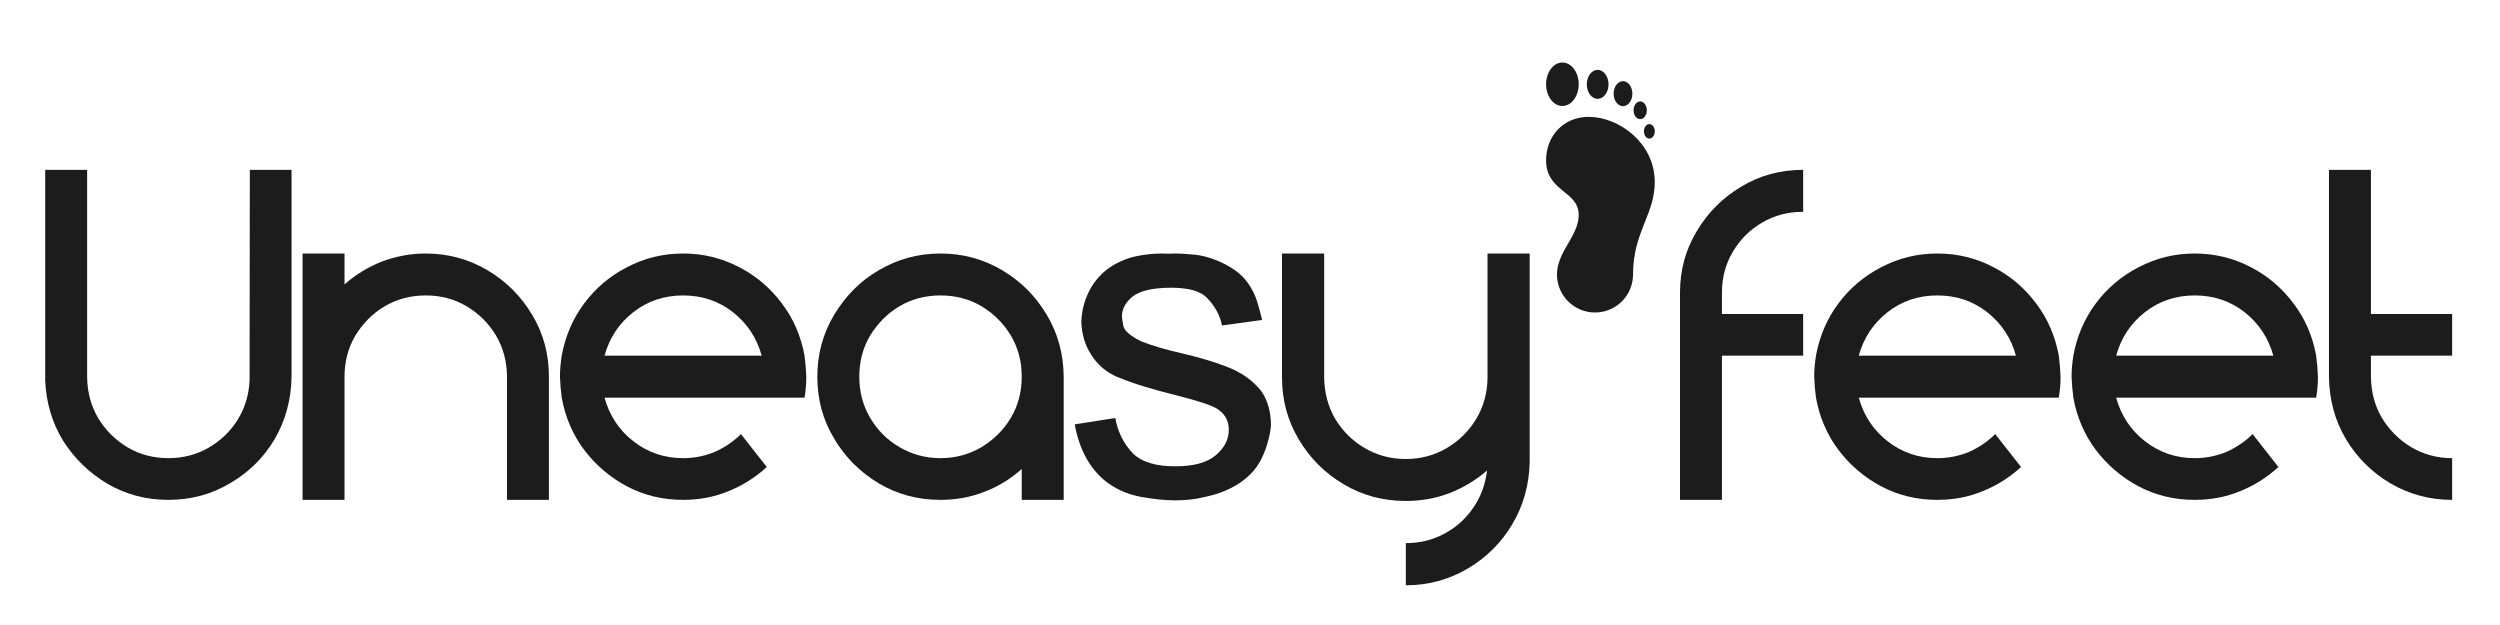
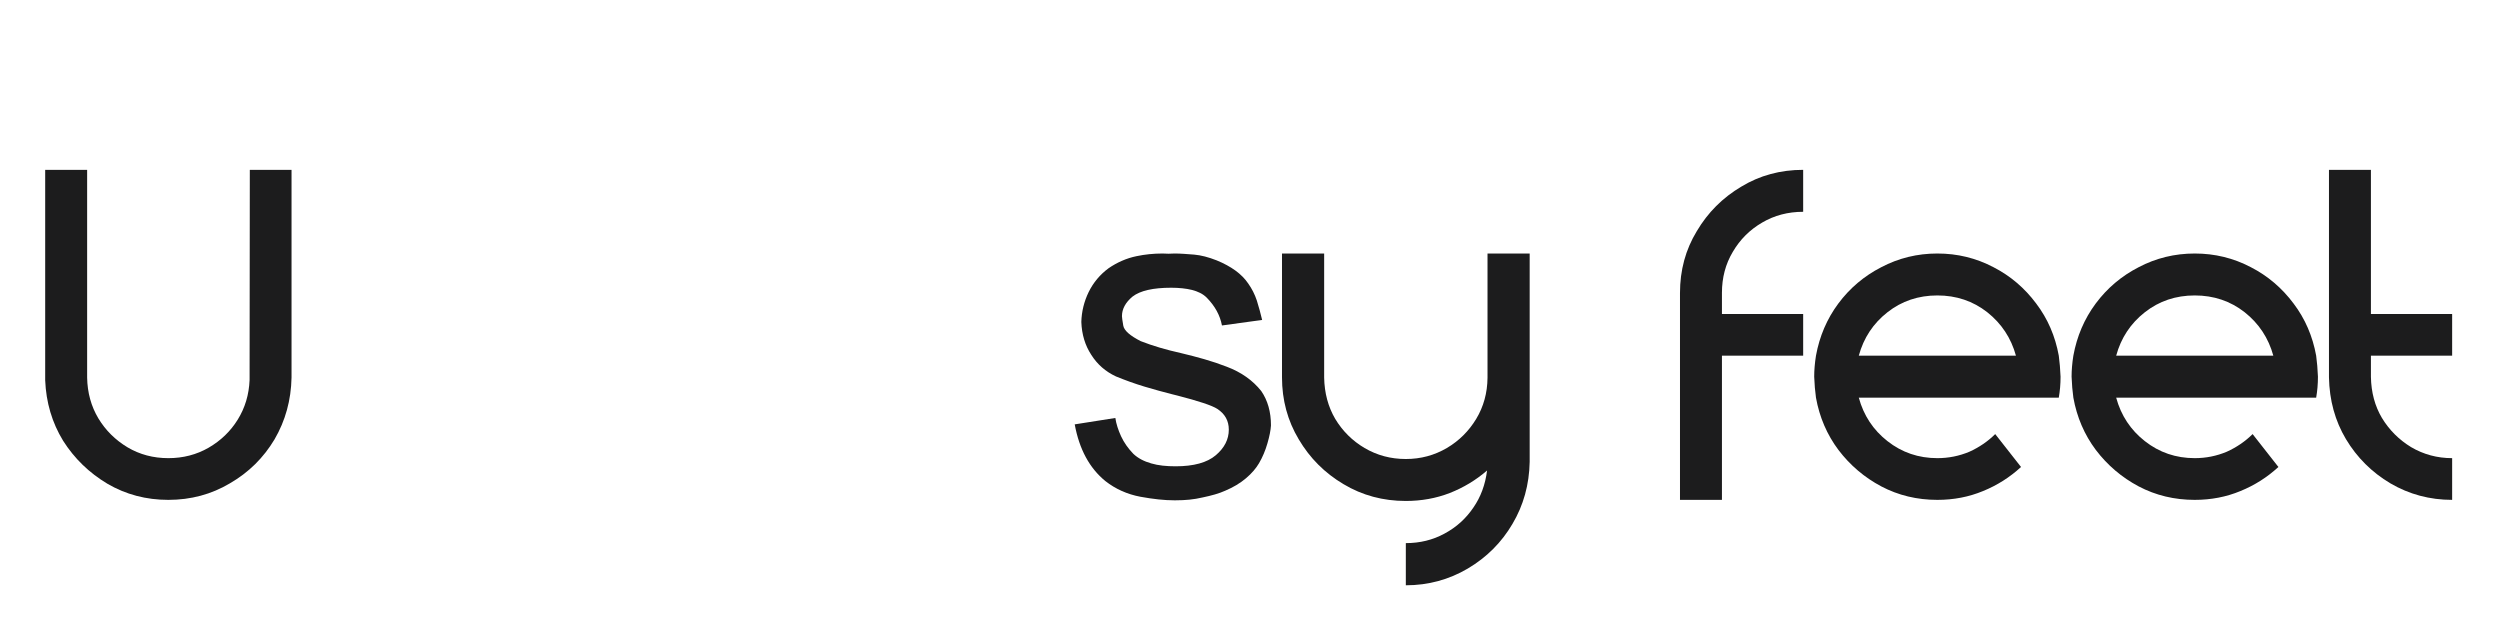
<svg xmlns="http://www.w3.org/2000/svg" version="1.0" preserveAspectRatio="xMidYMid meet" height="500" viewBox="0 0 1500 375" zoomAndPan="magnify" width="2000">
  <defs>
    <g />
    <clipPath id="5ff59ee8e5">
-       <path clip-rule="nonzero" d="M 927.637 37.5 L 992.887 37.5 L 992.887 187.5 L 927.637 187.5 Z M 927.637 37.5" />
-     </clipPath>
+       </clipPath>
  </defs>
  <g fill-opacity="1" fill="#1c1c1d">
    <g transform="translate(27.11, 300.311)">
      <g>
        <path d="M 0 -198.406 L 25.172 -198.406 L 25.172 -73.766 C 25.336 -64.672 27.586 -56.504 31.922 -49.266 C 36.242 -42.117 42.07 -36.336 49.406 -31.922 C 56.727 -27.586 64.895 -25.422 73.906 -25.422 C 82.738 -25.422 90.773 -27.5 98.016 -31.656 C 105.336 -35.895 111.16 -41.5 115.484 -48.469 C 119.898 -55.539 122.285 -63.488 122.641 -72.312 L 122.781 -198.406 L 147.812 -198.406 L 147.812 -73.766 C 147.539 -60.254 144.141 -47.895 137.609 -36.688 C 134.336 -31.207 130.473 -26.258 126.016 -21.844 C 121.555 -17.438 116.504 -13.598 110.859 -10.328 C 99.734 -3.703 87.414 -0.391 73.906 -0.391 C 60.57 -0.391 48.383 -3.613 37.344 -10.062 C 26.395 -16.594 17.523 -25.203 10.734 -35.891 C 4.109 -46.754 0.531 -58.852 0 -72.188 Z M 0 -198.406" />
      </g>
    </g>
  </g>
  <g fill-opacity="1" fill="#1c1c1d">
    <g transform="translate(181.541, 300.311)">
      <g>
-         <path d="M 0 -148.203 L 25.172 -148.203 L 25.172 -129.656 C 31.609 -135.395 39.023 -139.945 47.422 -143.312 C 51.566 -144.895 55.848 -146.102 60.266 -146.938 C 64.68 -147.781 69.227 -148.203 73.906 -148.203 C 87.32 -148.203 99.68 -144.848 110.984 -138.141 C 122.203 -131.516 131.125 -122.598 137.75 -111.391 C 144.457 -100.348 147.812 -87.984 147.812 -74.297 L 147.812 -0.391 L 122.641 -0.391 L 122.641 -74.562 C 122.555 -83.57 120.348 -91.738 116.016 -99.062 C 111.609 -106.395 105.738 -112.223 98.406 -116.547 C 91.164 -120.879 83 -123.047 73.906 -123.047 C 64.812 -123.047 56.598 -120.879 49.266 -116.547 C 45.555 -114.336 42.242 -111.754 39.328 -108.797 C 36.422 -105.836 33.863 -102.551 31.656 -98.938 C 27.332 -91.602 25.172 -83.391 25.172 -74.297 L 25.172 -0.391 L 0 -0.391 Z M 0 -148.203" />
-       </g>
+         </g>
    </g>
  </g>
  <g fill-opacity="1" fill="#1c1c1d">
    <g transform="translate(335.971, 300.311)">
      <g>
-         <path d="M 73.906 -148.203 C 85.914 -148.203 97.129 -145.469 107.547 -140 C 117.703 -134.789 126.266 -127.504 133.234 -118.141 C 140.117 -109.047 144.625 -98.629 146.75 -86.891 C 147.008 -84.941 147.227 -82.93 147.406 -80.859 C 147.582 -78.785 147.719 -76.598 147.812 -74.297 C 147.812 -72.086 147.723 -69.945 147.547 -67.875 C 147.367 -65.801 147.102 -63.75 146.75 -61.719 L 26.75 -61.719 C 29.664 -51.031 35.406 -42.332 43.969 -35.625 C 52.625 -28.82 62.602 -25.422 73.906 -25.422 C 80.613 -25.422 87.016 -26.703 93.109 -29.266 C 96.023 -30.586 98.785 -32.133 101.391 -33.906 C 103.992 -35.676 106.398 -37.66 108.609 -39.859 L 124.094 -20.125 C 117.383 -13.945 109.797 -9.133 101.328 -5.688 C 92.848 -2.156 83.707 -0.391 73.906 -0.391 C 61.719 -0.391 50.504 -3.082 40.266 -8.469 C 30.109 -13.863 21.539 -21.148 14.562 -30.328 C 7.676 -39.516 3.176 -49.977 1.062 -61.719 C 0.789 -63.664 0.566 -65.676 0.391 -67.75 C 0.211 -69.82 0.082 -72.004 0 -74.297 C 0 -76.242 0.086 -78.273 0.266 -80.391 C 0.441 -82.516 0.707 -84.68 1.062 -86.891 C 3.176 -98.535 7.633 -108.953 14.438 -118.141 C 21.32 -127.41 29.93 -134.695 40.266 -140 C 50.68 -145.469 61.895 -148.203 73.906 -148.203 Z M 73.906 -123.047 C 62.508 -123.047 52.531 -119.688 43.969 -112.969 C 35.406 -106.258 29.664 -97.566 26.75 -86.891 L 121.047 -86.891 C 118.141 -97.484 112.406 -106.176 103.844 -112.969 C 95.27 -119.688 85.289 -123.047 73.906 -123.047 Z M 73.906 -123.047" />
-       </g>
+         </g>
    </g>
  </g>
  <g fill-opacity="1" fill="#1c1c1d">
    <g transform="translate(490.401, 300.311)">
      <g>
-         <path d="M 73.906 -148.203 C 87.32 -148.203 99.68 -144.848 110.984 -138.141 C 122.109 -131.516 130.984 -122.641 137.609 -111.516 C 144.316 -100.305 147.719 -87.898 147.812 -74.297 L 147.812 -0.391 L 122.641 -0.391 L 122.641 -18.938 C 116.109 -13.02 108.691 -8.473 100.391 -5.297 C 92.18 -2.023 83.352 -0.391 73.906 -0.391 C 60.301 -0.391 47.938 -3.703 36.812 -10.328 C 25.508 -17.129 16.594 -26.094 10.062 -37.219 C 3.352 -48.25 0 -60.609 0 -74.297 C 0 -87.805 3.352 -100.172 10.062 -111.391 C 13.414 -116.953 17.301 -121.984 21.719 -126.484 C 26.133 -130.984 31.164 -134.867 36.812 -138.141 C 48.113 -144.848 60.477 -148.203 73.906 -148.203 Z M 73.906 -123.047 C 64.812 -123.047 56.598 -120.879 49.266 -116.547 C 45.555 -114.336 42.242 -111.754 39.328 -108.797 C 36.422 -105.836 33.863 -102.551 31.656 -98.938 C 27.332 -91.602 25.172 -83.391 25.172 -74.297 C 25.172 -65.203 27.332 -56.992 31.656 -49.672 C 35.977 -42.254 41.848 -36.379 49.266 -32.047 C 56.773 -27.629 64.988 -25.422 73.906 -25.422 C 82.82 -25.422 91.031 -27.629 98.531 -32.047 C 102.156 -34.254 105.445 -36.816 108.406 -39.734 C 111.363 -42.648 113.945 -45.961 116.156 -49.672 C 120.477 -56.992 122.641 -65.203 122.641 -74.297 C 122.641 -83.391 120.477 -91.602 116.156 -98.938 C 111.738 -106.258 105.863 -112.129 98.531 -116.547 C 91.207 -120.879 83 -123.047 73.906 -123.047 Z M 73.906 -123.047" />
-       </g>
+         </g>
    </g>
  </g>
  <g fill-opacity="1" fill="#1c1c1d">
    <g transform="translate(644.831, 300.311)">
      <g>
        <path d="M 56.297 -148.078 L 59.859 -148.203 C 61.711 -148.203 63.609 -148.133 65.547 -148 C 67.492 -147.875 69.531 -147.723 71.656 -147.547 C 75.719 -147.191 80.219 -146.039 85.156 -144.094 C 93.988 -140.477 100.305 -135.844 104.109 -130.188 C 106.305 -127.102 108.023 -123.707 109.266 -120 C 110.504 -116.02 111.566 -112.133 112.453 -108.344 L 88.344 -105.031 C 87.195 -111.125 84.148 -116.688 79.203 -121.719 C 78.055 -122.863 76.734 -123.812 75.234 -124.562 C 73.734 -125.312 72.098 -125.91 70.328 -126.359 C 68.555 -126.797 66.613 -127.125 64.5 -127.344 C 62.383 -127.562 60.176 -127.672 57.875 -127.672 C 47.02 -127.672 39.297 -125.906 34.703 -122.375 C 30.461 -118.844 28.344 -114.914 28.344 -110.594 C 28.344 -109.883 28.609 -107.984 29.141 -104.891 C 29.672 -101.984 33.156 -98.895 39.594 -95.625 C 43.219 -94.207 47.035 -92.906 51.047 -91.719 C 55.066 -90.531 59.285 -89.445 63.703 -88.469 C 68.555 -87.32 73.281 -86.086 77.875 -84.766 C 82.469 -83.441 86.926 -81.941 91.25 -80.266 C 99.906 -76.992 106.797 -72.133 111.922 -65.688 C 115.805 -60.039 117.75 -53.156 117.75 -45.031 C 117.57 -42.113 116.863 -38.535 115.625 -34.297 C 114.383 -29.973 112.707 -26.004 110.594 -22.391 C 109.707 -20.879 108.625 -19.375 107.344 -17.875 C 106.062 -16.375 104.539 -14.875 102.781 -13.375 C 101.008 -11.875 99.086 -10.504 97.016 -9.266 C 94.941 -8.035 92.754 -6.93 90.453 -5.953 C 88.516 -5.078 86.395 -4.305 84.094 -3.641 C 81.801 -2.984 79.375 -2.391 76.812 -1.859 C 74.164 -1.234 71.492 -0.785 68.797 -0.516 C 66.109 -0.254 63.395 -0.125 60.656 -0.125 L 59.594 -0.125 C 56.77 -0.125 53.68 -0.301 50.328 -0.656 C 46.973 -1.008 43.352 -1.539 39.469 -2.25 C 31.52 -3.75 24.5 -6.883 18.406 -11.656 C 8.875 -19.426 2.738 -30.77 0 -45.688 L 24.375 -49.531 C 24.633 -47.77 25.051 -45.984 25.625 -44.172 C 26.195 -42.359 26.926 -40.484 27.812 -38.547 C 29.582 -34.742 32.055 -31.211 35.234 -27.953 C 37.973 -25.391 41.547 -23.488 45.953 -22.25 C 48.078 -21.633 50.352 -21.191 52.781 -20.922 C 55.207 -20.66 57.789 -20.531 60.531 -20.531 C 71.383 -20.531 79.414 -22.738 84.625 -27.156 C 89.844 -31.57 92.453 -36.691 92.453 -42.516 C 92.453 -47.816 90.156 -51.969 85.562 -54.969 C 82.469 -57 74.391 -59.691 61.328 -63.047 C 60.879 -63.129 60.43 -63.238 59.984 -63.375 C 59.547 -63.508 59.109 -63.617 58.672 -63.703 C 55.93 -64.41 53.172 -65.141 50.391 -65.891 C 47.609 -66.641 44.766 -67.457 41.859 -68.344 C 38.941 -69.227 36.066 -70.176 33.234 -71.188 C 30.41 -72.207 27.586 -73.289 24.766 -74.438 C 18.492 -77.352 13.551 -81.676 9.938 -87.406 C 6.227 -93.062 4.238 -99.641 3.969 -107.141 C 4.145 -113.41 5.602 -119.375 8.344 -125.031 C 11.164 -130.77 15.141 -135.535 20.266 -139.328 C 22.828 -141.098 25.52 -142.598 28.344 -143.828 C 31.164 -145.066 34.078 -145.992 37.078 -146.609 C 42.117 -147.672 47.332 -148.203 52.719 -148.203 C 53.332 -148.203 53.926 -148.18 54.5 -148.141 C 55.07 -148.098 55.672 -148.078 56.297 -148.078 Z M 56.297 -148.078" />
      </g>
    </g>
  </g>
  <g fill-opacity="1" fill="#1c1c1d">
    <g transform="translate(769.197, 300.311)">
      <g>
        <path d="M 0 -148.203 L 25.297 -148.203 L 25.297 -73.766 C 25.473 -64.492 27.68 -56.238 31.922 -49 C 36.336 -41.676 42.207 -35.848 49.531 -31.516 C 57.039 -27.109 65.297 -24.906 74.297 -24.906 C 83.211 -24.906 91.426 -27.109 98.938 -31.516 C 106.258 -35.848 112.129 -41.676 116.547 -49 C 120.961 -56.332 123.219 -64.547 123.312 -73.641 L 123.312 -148.203 L 148.609 -148.203 L 148.609 -23.172 C 148.336 -9.492 144.891 2.91 138.266 14.047 C 135.004 19.609 131.145 24.617 126.688 29.078 C 122.227 33.535 117.172 37.441 111.516 40.797 C 100.129 47.504 87.723 50.859 74.297 50.859 L 74.297 25.562 C 82.773 25.562 90.504 23.66 97.484 19.859 C 101.098 17.922 104.336 15.648 107.203 13.047 C 110.078 10.441 112.617 7.504 114.828 4.234 C 119.242 -2.117 121.984 -9.535 123.047 -18.016 C 116.422 -12.273 108.957 -7.77 100.656 -4.5 C 92.445 -1.32 83.66 0.266 74.297 0.266 C 60.609 0.266 48.16 -3.086 36.953 -9.797 C 31.297 -13.148 26.238 -17.055 21.781 -21.516 C 17.32 -25.973 13.414 -31.031 10.062 -36.688 C 3.352 -47.895 0 -60.301 0 -73.906 Z M 0 -148.203" />
      </g>
    </g>
  </g>
  <g fill-opacity="1" fill="#1c1c1d">
    <g transform="translate(924.422, 300.311)">
      <g />
    </g>
  </g>
  <g fill-opacity="1" fill="#1c1c1d">
    <g transform="translate(1007.994, 300.311)">
      <g>
        <path d="M 73.906 -198.406 L 73.906 -173.234 C 64.812 -173.234 56.598 -171.07 49.266 -166.75 C 41.848 -162.426 35.977 -156.555 31.656 -149.141 C 27.332 -141.891 25.172 -133.719 25.172 -124.625 L 25.172 -111.922 L 73.906 -111.922 L 73.906 -86.891 L 25.172 -86.891 L 25.172 -0.391 L 0 -0.391 L 0 -124.5 C 0 -138.188 3.352 -150.547 10.062 -161.578 C 16.688 -172.797 25.602 -181.719 36.812 -188.344 C 47.852 -195.051 60.219 -198.406 73.906 -198.406 Z M 73.906 -198.406" />
      </g>
    </g>
  </g>
  <g fill-opacity="1" fill="#1c1c1d">
    <g transform="translate(1088.52, 300.311)">
      <g>
        <path d="M 73.906 -148.203 C 85.914 -148.203 97.129 -145.469 107.547 -140 C 117.703 -134.789 126.266 -127.504 133.234 -118.141 C 140.117 -109.047 144.625 -98.629 146.75 -86.891 C 147.008 -84.941 147.227 -82.93 147.406 -80.859 C 147.582 -78.785 147.719 -76.598 147.812 -74.297 C 147.812 -72.086 147.723 -69.945 147.547 -67.875 C 147.367 -65.801 147.102 -63.75 146.75 -61.719 L 26.75 -61.719 C 29.664 -51.031 35.406 -42.332 43.969 -35.625 C 52.625 -28.82 62.602 -25.422 73.906 -25.422 C 80.613 -25.422 87.016 -26.703 93.109 -29.266 C 96.023 -30.586 98.785 -32.133 101.391 -33.906 C 103.992 -35.676 106.398 -37.66 108.609 -39.859 L 124.094 -20.125 C 117.383 -13.945 109.797 -9.133 101.328 -5.688 C 92.848 -2.156 83.707 -0.391 73.906 -0.391 C 61.719 -0.391 50.504 -3.082 40.266 -8.469 C 30.109 -13.863 21.539 -21.148 14.562 -30.328 C 7.676 -39.516 3.176 -49.977 1.062 -61.719 C 0.789 -63.664 0.566 -65.676 0.391 -67.75 C 0.211 -69.82 0.082 -72.004 0 -74.297 C 0 -76.242 0.086 -78.273 0.266 -80.391 C 0.441 -82.516 0.707 -84.68 1.062 -86.891 C 3.176 -98.535 7.633 -108.953 14.438 -118.141 C 21.32 -127.41 29.93 -134.695 40.266 -140 C 50.68 -145.469 61.895 -148.203 73.906 -148.203 Z M 73.906 -123.047 C 62.508 -123.047 52.531 -119.688 43.969 -112.969 C 35.406 -106.258 29.664 -97.566 26.75 -86.891 L 121.047 -86.891 C 118.141 -97.484 112.406 -106.176 103.844 -112.969 C 95.27 -119.688 85.289 -123.047 73.906 -123.047 Z M 73.906 -123.047" />
      </g>
    </g>
  </g>
  <g fill-opacity="1" fill="#1c1c1d">
    <g transform="translate(1242.951, 300.311)">
      <g>
        <path d="M 73.906 -148.203 C 85.914 -148.203 97.129 -145.469 107.547 -140 C 117.703 -134.789 126.266 -127.504 133.234 -118.141 C 140.117 -109.047 144.625 -98.629 146.75 -86.891 C 147.008 -84.941 147.227 -82.93 147.406 -80.859 C 147.582 -78.785 147.719 -76.598 147.812 -74.297 C 147.812 -72.086 147.723 -69.945 147.547 -67.875 C 147.367 -65.801 147.102 -63.75 146.75 -61.719 L 26.75 -61.719 C 29.664 -51.031 35.406 -42.332 43.969 -35.625 C 52.625 -28.82 62.602 -25.422 73.906 -25.422 C 80.613 -25.422 87.016 -26.703 93.109 -29.266 C 96.023 -30.586 98.785 -32.133 101.391 -33.906 C 103.992 -35.676 106.398 -37.66 108.609 -39.859 L 124.094 -20.125 C 117.383 -13.945 109.797 -9.133 101.328 -5.688 C 92.848 -2.156 83.707 -0.391 73.906 -0.391 C 61.719 -0.391 50.504 -3.082 40.266 -8.469 C 30.109 -13.863 21.539 -21.148 14.562 -30.328 C 7.676 -39.516 3.176 -49.977 1.062 -61.719 C 0.789 -63.664 0.566 -65.676 0.391 -67.75 C 0.211 -69.82 0.082 -72.004 0 -74.297 C 0 -76.242 0.086 -78.273 0.266 -80.391 C 0.441 -82.516 0.707 -84.68 1.062 -86.891 C 3.176 -98.535 7.633 -108.953 14.438 -118.141 C 21.32 -127.41 29.93 -134.695 40.266 -140 C 50.68 -145.469 61.895 -148.203 73.906 -148.203 Z M 73.906 -123.047 C 62.508 -123.047 52.531 -119.688 43.969 -112.969 C 35.406 -106.258 29.664 -97.566 26.75 -86.891 L 121.047 -86.891 C 118.141 -97.484 112.406 -106.176 103.844 -112.969 C 95.27 -119.688 85.289 -123.047 73.906 -123.047 Z M 73.906 -123.047" />
      </g>
    </g>
  </g>
  <g fill-opacity="1" fill="#1c1c1d">
    <g transform="translate(1397.381, 300.311)">
      <g>
        <path d="M 0 -198.406 L 25.172 -198.406 L 25.172 -111.922 L 73.906 -111.922 L 73.906 -86.891 L 25.172 -86.891 L 25.172 -74.172 C 25.336 -64.898 27.539 -56.688 31.781 -49.531 C 36.195 -42.289 42.023 -36.461 49.266 -32.047 C 56.773 -27.629 64.988 -25.422 73.906 -25.422 L 73.906 -0.391 C 60.477 -0.391 48.113 -3.703 36.812 -10.328 C 25.688 -16.953 16.816 -25.781 10.203 -36.812 C 3.66 -47.77 0.258 -60.133 0 -73.906 Z M 0 -198.406" />
      </g>
    </g>
  </g>
  <g clip-path="url(#5ff59ee8e5)">
    <path fill-rule="nonzero" fill-opacity="1" d="M 937.438 37.5 C 936.793 37.5 936.16 37.582 935.527 37.75 C 934.898 37.918 934.285 38.164 933.691 38.492 C 933.102 38.82 932.535 39.223 932 39.699 C 931.469 40.176 930.973 40.715 930.52 41.32 C 930.066 41.926 929.66 42.586 929.305 43.297 C 928.945 44.008 928.645 44.762 928.398 45.551 C 928.152 46.344 927.969 47.16 927.844 48 C 927.715 48.84 927.652 49.688 927.652 50.543 C 927.652 51.398 927.715 52.25 927.844 53.09 C 927.969 53.93 928.152 54.742 928.398 55.535 C 928.645 56.328 928.945 57.078 929.305 57.789 C 929.66 58.504 930.066 59.16 930.52 59.766 C 930.973 60.371 931.469 60.914 932 61.391 C 932.535 61.863 933.102 62.266 933.691 62.594 C 934.285 62.922 934.898 63.168 935.527 63.336 C 936.16 63.504 936.793 63.586 937.438 63.586 C 938.078 63.586 938.715 63.504 939.344 63.336 C 939.977 63.168 940.586 62.922 941.18 62.594 C 941.773 62.266 942.336 61.863 942.871 61.391 C 943.406 60.914 943.898 60.371 944.355 59.766 C 944.809 59.16 945.215 58.504 945.57 57.789 C 945.926 57.078 946.23 56.328 946.477 55.535 C 946.719 54.742 946.906 53.93 947.031 53.09 C 947.156 52.25 947.219 51.398 947.219 50.543 C 947.219 49.688 947.156 48.84 947.031 48 C 946.906 47.16 946.719 46.344 946.477 45.551 C 946.23 44.762 945.926 44.008 945.57 43.297 C 945.215 42.586 944.809 41.926 944.355 41.32 C 943.898 40.715 943.406 40.176 942.871 39.699 C 942.336 39.223 941.773 38.82 941.18 38.492 C 940.586 38.164 939.977 37.918 939.344 37.75 C 938.715 37.582 938.078 37.5 937.438 37.5 Z M 958.594 41.922 C 958.164 41.922 957.742 41.977 957.32 42.086 C 956.902 42.199 956.492 42.363 956.098 42.582 C 955.703 42.801 955.324 43.07 954.969 43.387 C 954.613 43.703 954.285 44.066 953.98 44.469 C 953.68 44.871 953.406 45.312 953.168 45.785 C 952.934 46.262 952.73 46.762 952.566 47.293 C 952.402 47.82 952.281 48.363 952.195 48.922 C 952.113 49.484 952.07 50.047 952.074 50.621 C 952.074 51.191 952.113 51.754 952.199 52.316 C 952.281 52.875 952.406 53.418 952.57 53.945 C 952.734 54.473 952.934 54.973 953.172 55.445 C 953.41 55.922 953.68 56.359 953.984 56.762 C 954.285 57.168 954.617 57.527 954.973 57.844 C 955.328 58.16 955.703 58.426 956.098 58.645 C 956.496 58.863 956.902 59.027 957.324 59.141 C 957.742 59.25 958.168 59.309 958.594 59.309 C 959.023 59.309 959.445 59.25 959.867 59.141 C 960.285 59.027 960.695 58.863 961.09 58.645 C 961.484 58.426 961.859 58.16 962.215 57.844 C 962.57 57.527 962.902 57.168 963.203 56.762 C 963.508 56.359 963.777 55.922 964.016 55.445 C 964.254 54.973 964.453 54.473 964.617 53.945 C 964.781 53.418 964.906 52.875 964.988 52.316 C 965.074 51.754 965.117 51.191 965.117 50.621 C 965.117 50.047 965.074 49.484 964.992 48.922 C 964.906 48.363 964.785 47.82 964.621 47.293 C 964.457 46.762 964.258 46.262 964.02 45.785 C 963.781 45.312 963.512 44.871 963.207 44.469 C 962.906 44.066 962.574 43.703 962.219 43.387 C 961.863 43.07 961.488 42.801 961.09 42.582 C 960.695 42.363 960.289 42.199 959.867 42.086 C 959.445 41.977 959.023 41.922 958.594 41.922 Z M 973.789 48.695 C 973.422 48.699 973.055 48.746 972.695 48.844 C 972.332 48.941 971.98 49.082 971.641 49.273 C 971.301 49.461 970.977 49.691 970.668 49.965 C 970.363 50.238 970.078 50.551 969.82 50.898 C 969.559 51.246 969.324 51.625 969.121 52.035 C 968.914 52.445 968.742 52.875 968.602 53.332 C 968.461 53.785 968.352 54.254 968.281 54.738 C 968.211 55.219 968.172 55.707 968.172 56.199 C 968.172 56.691 968.211 57.18 968.281 57.66 C 968.352 58.145 968.461 58.613 968.602 59.066 C 968.742 59.523 968.914 59.953 969.121 60.363 C 969.324 60.773 969.559 61.152 969.82 61.5 C 970.078 61.848 970.363 62.16 970.668 62.434 C 970.977 62.707 971.301 62.938 971.641 63.125 C 971.98 63.316 972.332 63.457 972.695 63.555 C 973.055 63.652 973.422 63.699 973.789 63.703 C 974.16 63.703 974.527 63.652 974.887 63.559 C 975.25 63.461 975.602 63.32 975.945 63.133 C 976.285 62.941 976.609 62.711 976.918 62.438 C 977.223 62.164 977.508 61.855 977.77 61.504 C 978.031 61.156 978.266 60.777 978.469 60.367 C 978.676 59.957 978.848 59.527 978.992 59.07 C 979.133 58.617 979.238 58.148 979.312 57.664 C 979.383 57.18 979.422 56.691 979.422 56.199 C 979.422 55.707 979.383 55.219 979.312 54.734 C 979.238 54.25 979.133 53.781 978.992 53.328 C 978.848 52.871 978.676 52.438 978.469 52.031 C 978.266 51.621 978.031 51.242 977.77 50.895 C 977.508 50.543 977.223 50.234 976.918 49.961 C 976.609 49.688 976.285 49.457 975.945 49.266 C 975.602 49.078 975.25 48.938 974.887 48.84 C 974.527 48.746 974.16 48.695 973.789 48.695 Z M 984.109 60.848 C 983.848 60.848 983.59 60.883 983.332 60.953 C 983.078 61.023 982.828 61.121 982.586 61.258 C 982.348 61.391 982.117 61.555 981.898 61.75 C 981.684 61.941 981.484 62.164 981.297 62.41 C 981.113 62.656 980.949 62.922 980.805 63.215 C 980.66 63.504 980.535 63.809 980.438 64.129 C 980.336 64.453 980.262 64.785 980.211 65.125 C 980.16 65.469 980.133 65.812 980.133 66.16 C 980.133 66.508 980.16 66.855 980.207 67.195 C 980.258 67.539 980.336 67.871 980.434 68.195 C 980.535 68.516 980.656 68.824 980.801 69.113 C 980.945 69.402 981.109 69.672 981.293 69.918 C 981.48 70.168 981.68 70.387 981.898 70.582 C 982.113 70.777 982.344 70.941 982.586 71.074 C 982.824 71.211 983.074 71.312 983.332 71.379 C 983.586 71.449 983.848 71.484 984.109 71.484 C 984.371 71.484 984.629 71.449 984.887 71.383 C 985.145 71.312 985.395 71.215 985.637 71.078 C 985.879 70.945 986.105 70.781 986.324 70.586 C 986.543 70.395 986.746 70.172 986.93 69.926 C 987.113 69.68 987.281 69.41 987.426 69.117 C 987.57 68.828 987.691 68.52 987.793 68.199 C 987.895 67.875 987.969 67.543 988.02 67.199 C 988.07 66.855 988.094 66.508 988.094 66.16 C 988.094 65.812 988.07 65.465 988.02 65.125 C 987.965 64.781 987.891 64.449 987.789 64.125 C 987.691 63.805 987.566 63.496 987.422 63.207 C 987.277 62.918 987.109 62.648 986.926 62.402 C 986.742 62.156 986.539 61.938 986.32 61.742 C 986.105 61.547 985.875 61.387 985.633 61.25 C 985.391 61.117 985.141 61.02 984.887 60.949 C 984.629 60.883 984.371 60.848 984.109 60.848 Z M 953.207 70.109 C 938.277 70.109 927.652 81.398 927.652 96.195 C 927.652 115.023 947.219 114.586 947.219 128.805 C 947.219 139.266 938.922 146.84 935.602 156.816 C 935.363 157.469 935.156 158.129 934.977 158.801 C 934.887 159.16 934.773 159.508 934.699 159.871 C 934.355 161.453 934.18 163.055 934.176 164.676 C 934.176 165.422 934.211 166.168 934.285 166.91 C 934.359 167.656 934.469 168.395 934.613 169.129 C 934.762 169.859 934.941 170.586 935.16 171.301 C 935.375 172.016 935.629 172.719 935.914 173.41 C 936.199 174.102 936.52 174.773 936.871 175.434 C 937.223 176.094 937.609 176.734 938.023 177.355 C 938.438 177.977 938.883 178.578 939.355 179.156 C 939.832 179.734 940.332 180.285 940.863 180.812 C 941.391 181.344 941.941 181.844 942.52 182.32 C 943.098 182.793 943.699 183.238 944.32 183.652 C 944.941 184.07 945.582 184.453 946.242 184.805 C 946.902 185.156 947.574 185.477 948.266 185.762 C 948.957 186.047 949.66 186.301 950.375 186.516 C 951.09 186.734 951.816 186.914 952.547 187.062 C 953.281 187.207 954.02 187.316 954.766 187.391 C 955.508 187.465 956.254 187.5 957 187.5 C 957.75 187.5 958.496 187.465 959.238 187.391 C 959.984 187.316 960.723 187.207 961.457 187.062 C 962.188 186.914 962.914 186.734 963.629 186.516 C 964.344 186.301 965.047 186.047 965.738 185.762 C 966.43 185.477 967.102 185.156 967.762 184.805 C 968.422 184.453 969.062 184.07 969.684 183.652 C 970.305 183.238 970.906 182.793 971.484 182.32 C 972.062 181.844 972.613 181.344 973.141 180.812 C 973.672 180.285 974.172 179.734 974.648 179.156 C 975.121 178.578 975.566 177.977 975.98 177.355 C 976.395 176.734 976.781 176.094 977.133 175.434 C 977.484 174.773 977.805 174.102 978.09 173.41 C 978.375 172.719 978.629 172.016 978.844 171.301 C 979.062 170.586 979.242 169.859 979.391 169.129 C 979.535 168.395 979.645 167.656 979.719 166.91 C 979.793 166.168 979.828 165.422 979.828 164.676 C 979.828 139.176 992.859 128.805 992.859 109.238 C 992.859 85.684 971.227 70.109 953.207 70.109 Z M 989.609 74.453 C 989.18 74.453 988.762 74.562 988.363 74.781 C 987.965 75.004 987.613 75.316 987.305 75.723 C 987 76.133 986.766 76.602 986.598 77.133 C 986.434 77.664 986.352 78.219 986.352 78.797 C 986.348 79.375 986.43 79.93 986.598 80.461 C 986.762 80.996 986.996 81.469 987.305 81.875 C 987.609 82.285 987.961 82.598 988.363 82.82 C 988.762 83.043 989.18 83.152 989.609 83.152 C 990.043 83.152 990.461 83.043 990.859 82.82 C 991.258 82.598 991.613 82.285 991.918 81.875 C 992.223 81.469 992.461 80.996 992.625 80.461 C 992.789 79.93 992.871 79.375 992.871 78.797 C 992.871 78.219 992.789 77.664 992.621 77.133 C 992.457 76.602 992.219 76.133 991.914 75.723 C 991.609 75.316 991.258 75.004 990.855 74.781 C 990.457 74.562 990.043 74.453 989.609 74.453 Z M 989.609 74.453" fill="#1c1c1d" />
  </g>
</svg>